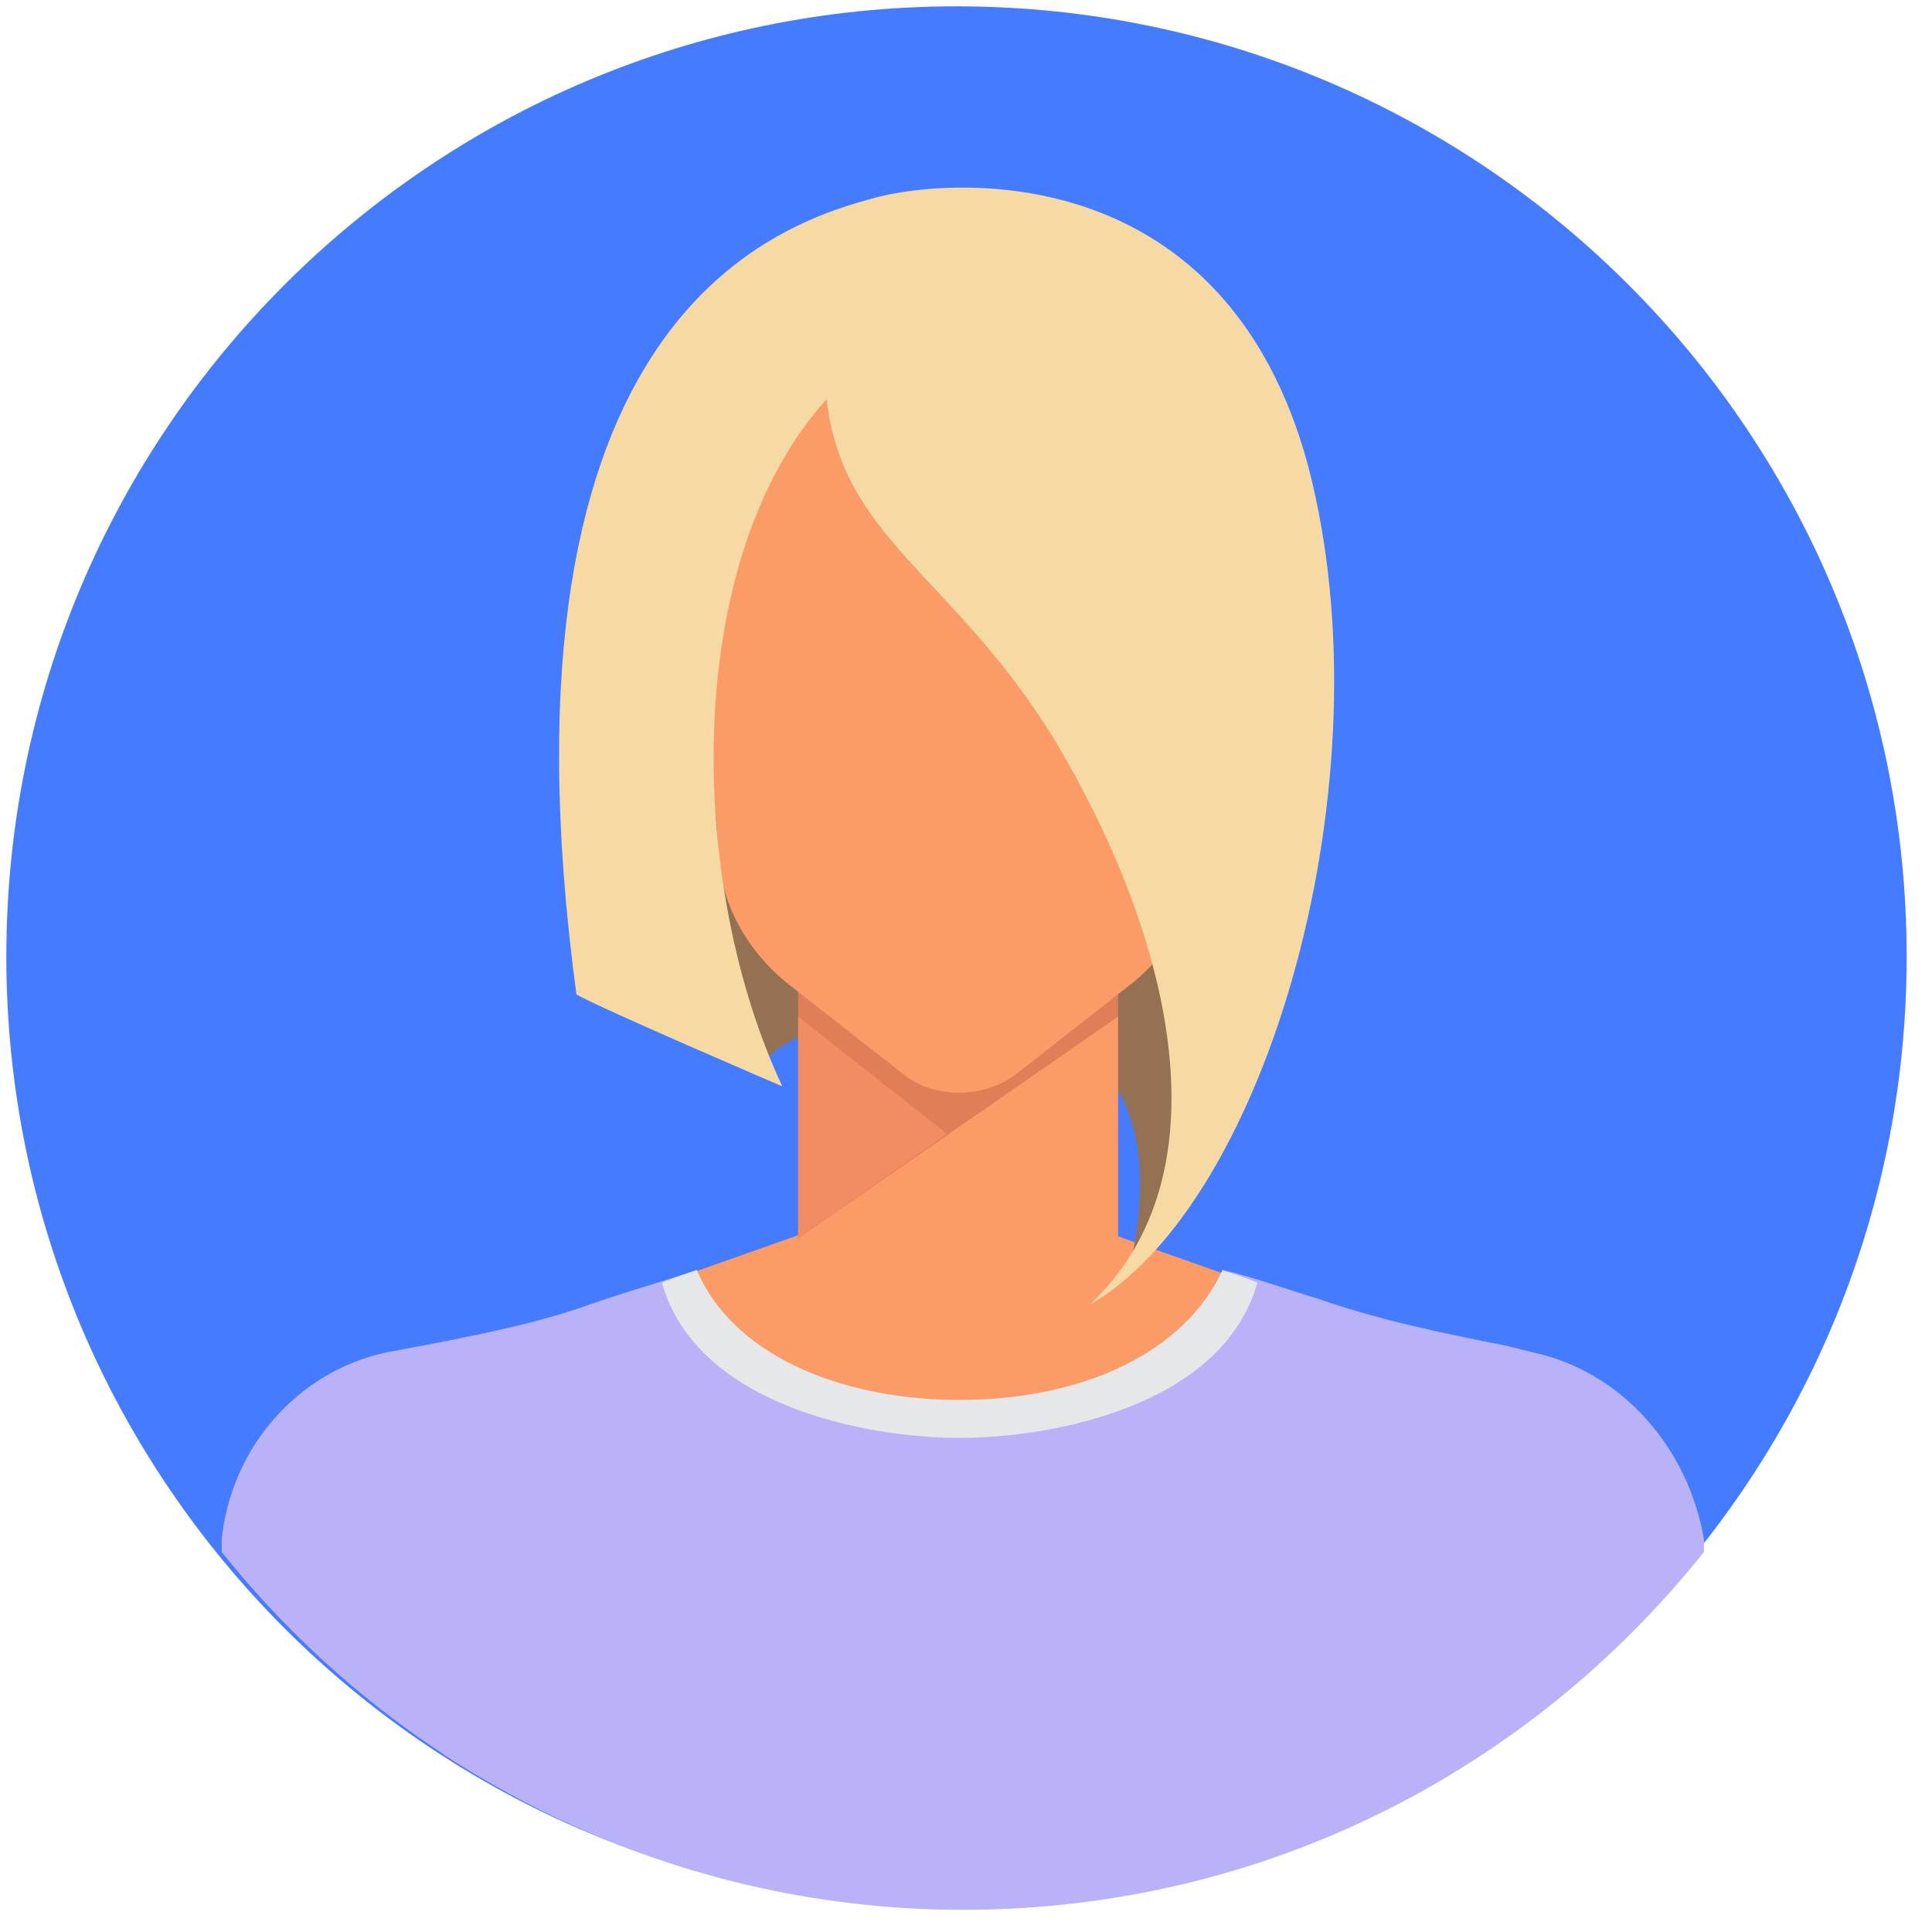
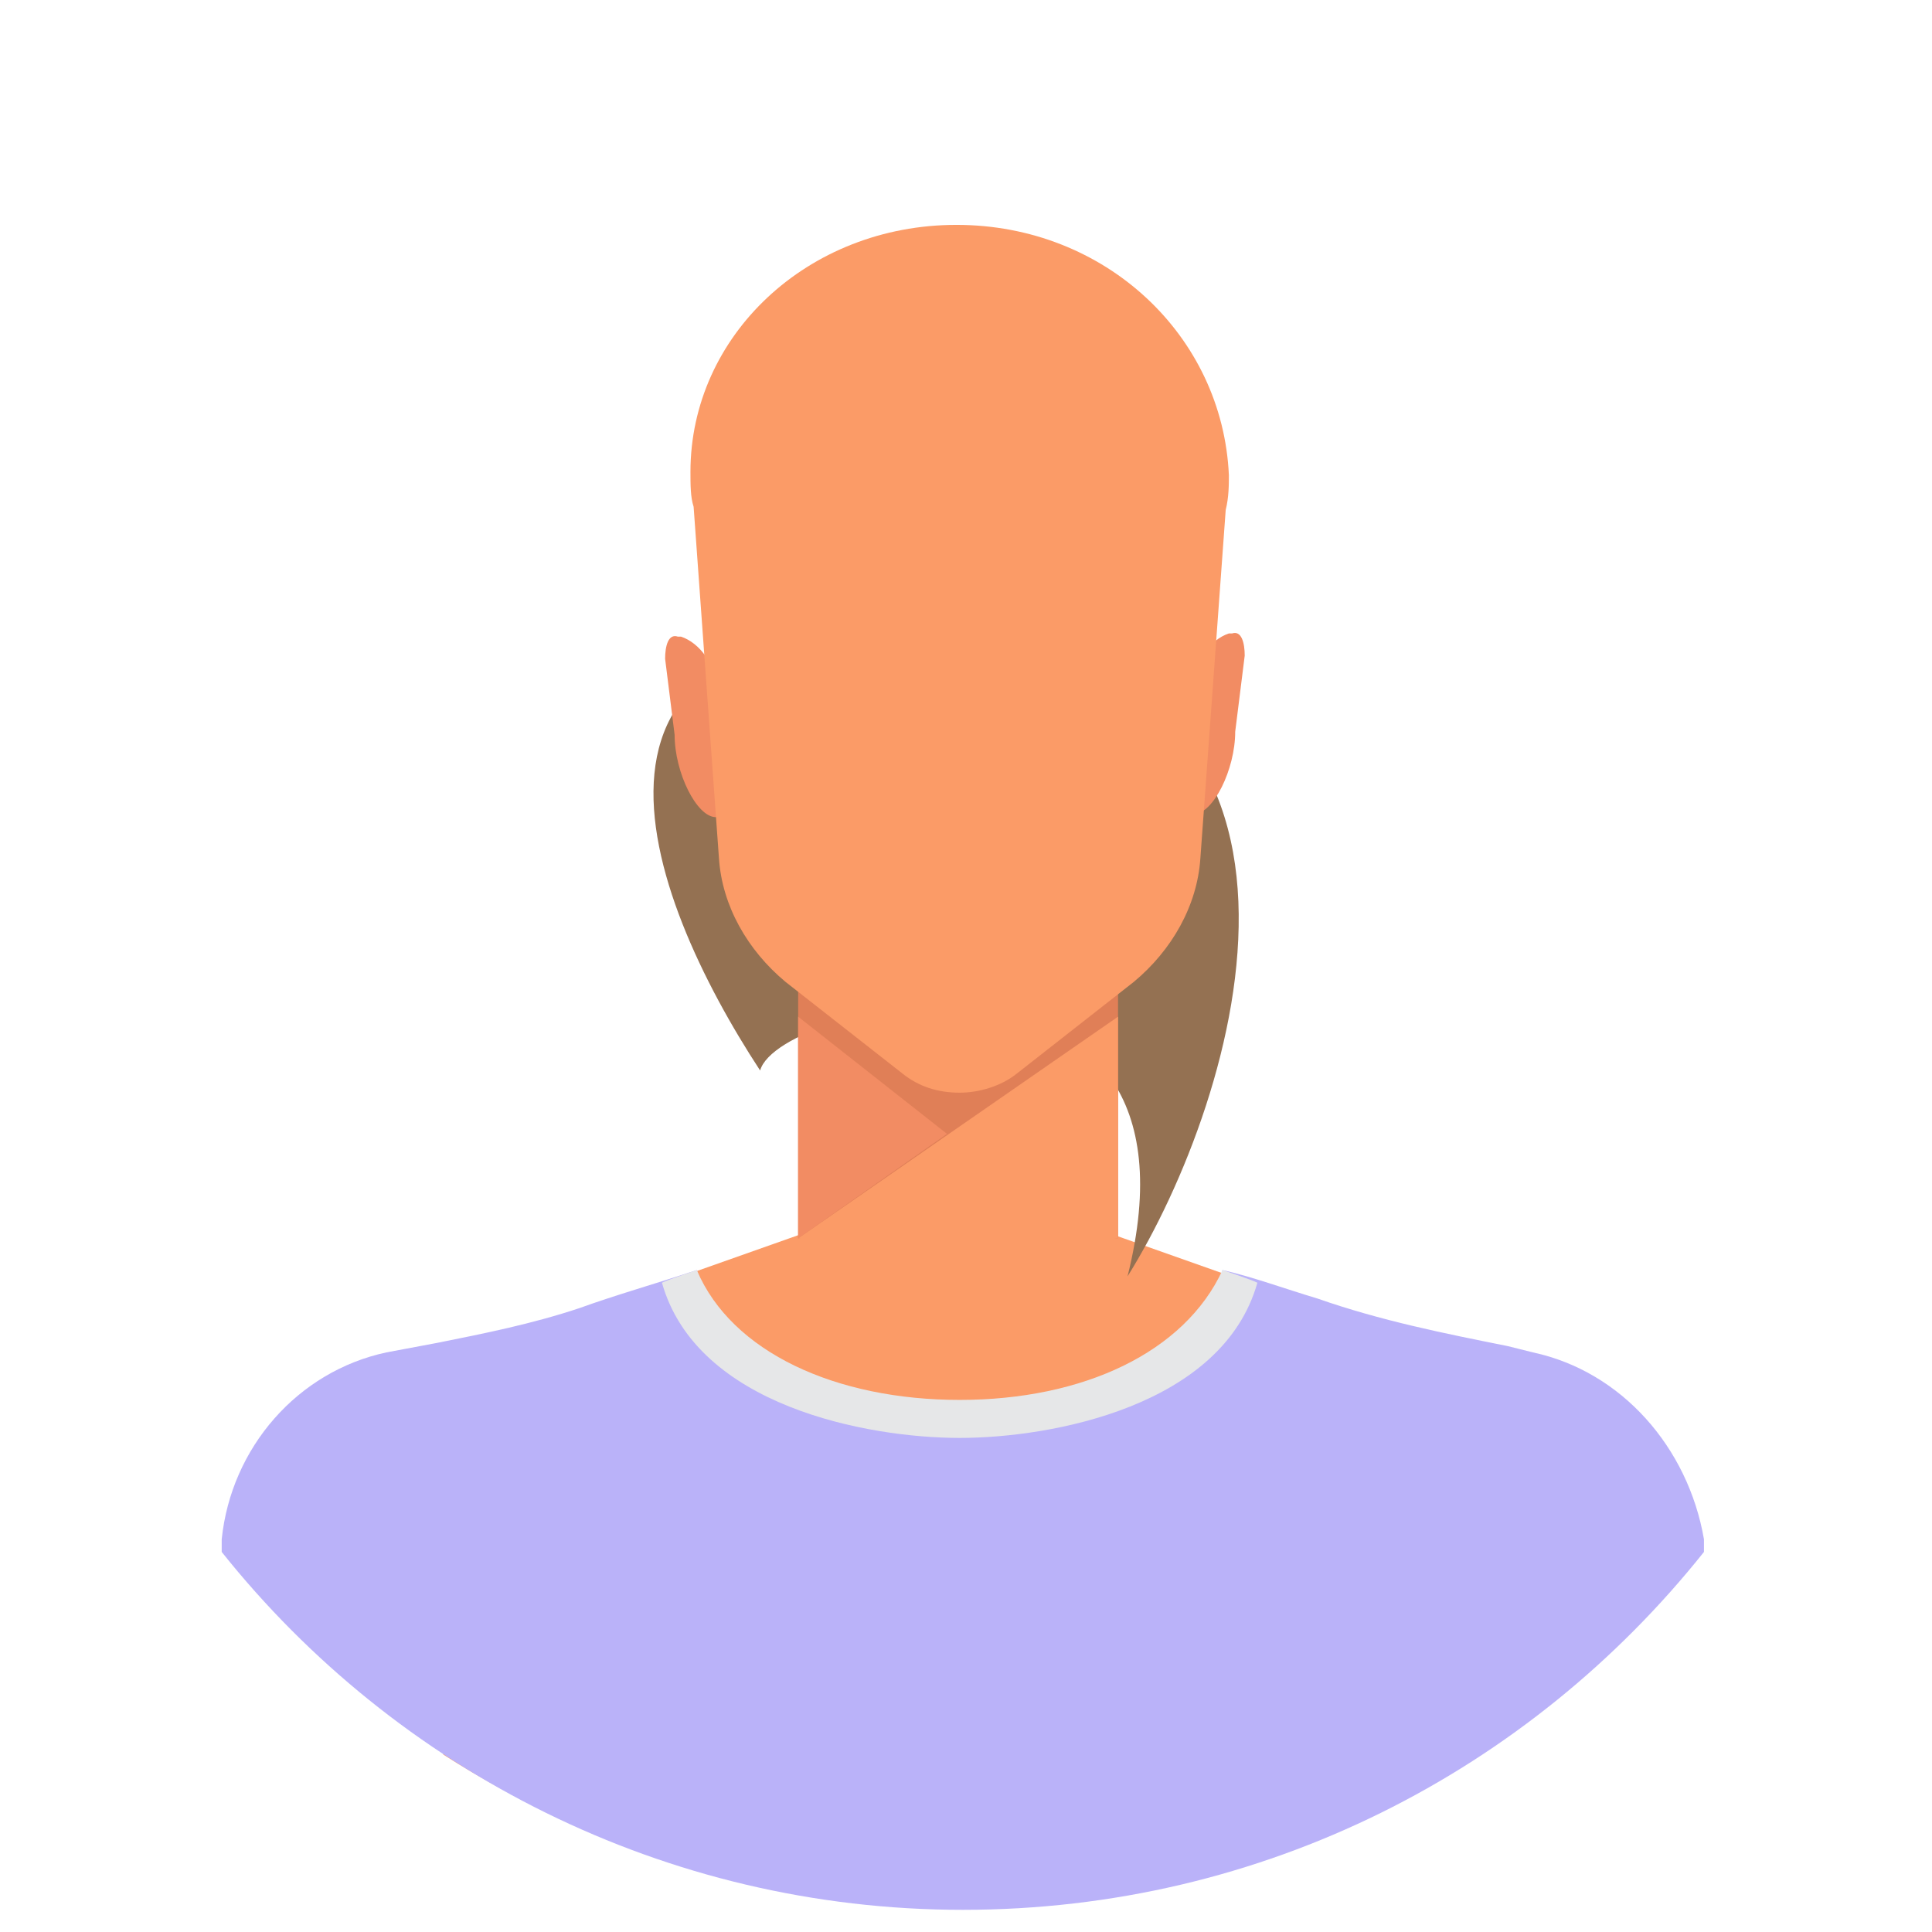
<svg xmlns="http://www.w3.org/2000/svg" width="61" height="61" viewBox="0 0 61 61" fill="none">
-   <path d="M30.2 60.2C46.769 60.2 60.2 46.769 60.2 30.2C60.2 13.632 46.769 0.2 30.2 0.2C13.631 0.2 0.2 13.632 0.2 30.2C0.2 46.769 13.631 60.2 30.2 60.2Z" fill="#457CFF" />
  <path d="M45.1 42.5L35.2 39H30.2C30.2 39 30.2 39 30.2 39.1V39H25.2L15.3 42.5C13.4 43.1 12.3 44.6 12.6 46.5C12.9 48.7 13.4 51.9 14 55.4C18.7 58.4 24.2 60.1 30.2 60.1C36.1 60.1 41.7 58.4 46.3 55.4C46.9 51.8 47.4 48.7 47.7 46.4C48.1 44.6 46.9 43.1 45.1 42.5Z" fill="#FB9B67" />
  <path d="M24 33.8C24.6 31.6 38.5 28.7 35.6 40.3C39.1 34.7 43.3 21.1 30 20C16.7 18.9 20.4 28.3 24 33.8Z" fill="#947152" />
  <path d="M22.8 25.8H22.6C22 25.8 21.3 24.4 21.3 23.2L21 20.8C21 20.4 21.1 20 21.4 20.1H21.5C22.1 20.3 22.6 21 22.6 21.7L22.8 25.8Z" fill="#F28C63" />
  <path d="M37.5 25.8L37.7 25.7C38.3 25.7 39 24.3 39 23.1L39.3 20.7C39.3 20.3 39.2 19.9 38.9 20H38.8C38.2 20.2 37.7 20.9 37.7 21.6L37.5 25.8Z" fill="#F28C63" />
  <path d="M35.3 27.5H25.2V39.1H35.3V27.5Z" fill="#E07F57" />
  <path d="M25.2 32.1L29.9 35.8L25.2 39.1V32.1Z" fill="#F28C63" />
  <path d="M35.3 32.1V39.1C35.3 39.1 29.3 39.8 25.2 39.1L35.3 32.1Z" fill="#FB9B67" />
  <path d="M30.2 7.1C25.5 7.1 21.8 10.6 21.8 14.9C21.8 15.3 21.8 15.7 21.9 16L22.7 27.1C22.8 28.6 23.6 30 24.8 31L28.5 33.9C29 34.3 29.6 34.5 30.3 34.5C30.9 34.5 31.6 34.3 32.1 33.9L35.8 31C37 30 37.8 28.6 37.9 27.1L38.7 16.1C38.8 15.7 38.8 15.3 38.8 15C38.6 10.6 34.9 7.1 30.2 7.1Z" fill="#FB9B67" />
  <path d="M48.4 42.7L47.6 42.5C45.6 42.1 43.6 41.7 41.6 41C40.6 40.7 39.5 40.3 38.6 40.1C37.9 42.3 34.3 44.4 30.3 44.4C26.3 44.4 22.6 42.3 22 40.1C20.8 40.5 19.4 40.9 18.3 41.3C16.8 41.8 15.3 42.1 13.8 42.4L12.2 42.7C9.4 43.3 7.3 45.7 7 48.6V49C12.5 55.9 21 60.3 30.4 60.3C39.9 60.3 48.3 55.9 53.8 49V48.6C53.3 45.7 51.2 43.3 48.4 42.7Z" fill="#BAB2F9" />
  <path d="M39.7 40.5C39.5 40.4 38.6 40.1 38.6 40.1C37.4 42.7 34.2 44.2 30.3 44.2C26.4 44.2 23.1 42.7 22 40.1C22 40.1 21.1 40.4 20.9 40.5C22 44.4 27.4 45.4 30.3 45.4C33.2 45.4 38.6 44.4 39.7 40.5Z" fill="#E6E7E8" />
-   <path d="M26.1 12.6C26.6 17 30 18.1 33.2 23.2C36.9 29.3 38.9 37 34.4 41.2C40 38 43.9 24.6 41.3 14.7C38.7 5.1 30.3 5.6 27.8 6.2C24.7 7 15.3 9.8 18.2 31.4C19.1 31.9 24.7 34.3 24.7 34.3C21.7 27.9 21.5 17.7 26.1 12.6Z" fill="#F7DAA3" />
</svg>